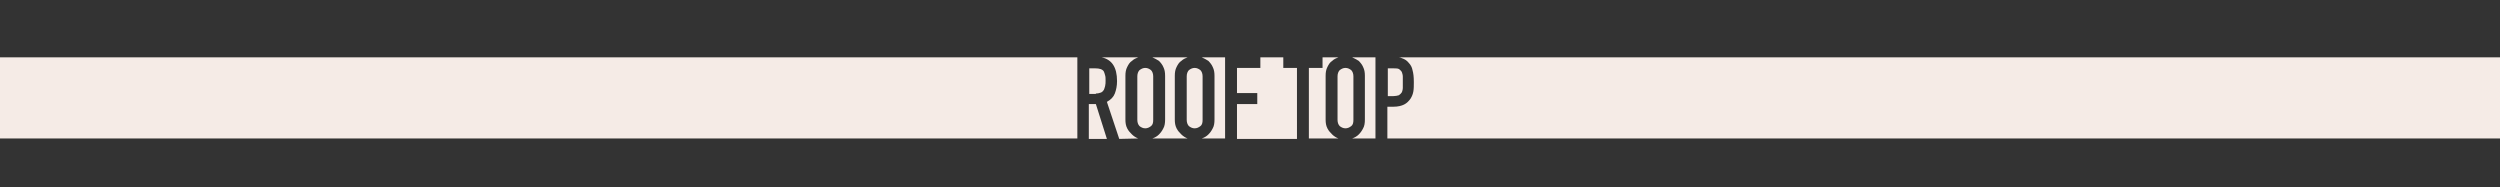
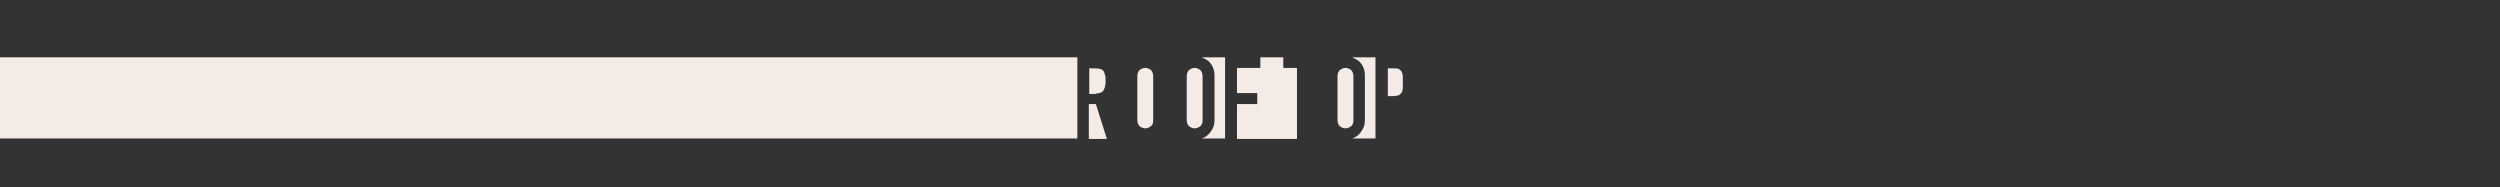
<svg xmlns="http://www.w3.org/2000/svg" id="Layer_1" viewBox="-283 399.3 566.9 42.5">
  <rect x="-283" y="399.3" width="566.9" height="42.5" fill="#333333" stroke="none" />
  <style>.st0{fill:#f5ebe6}</style>
  <path class="st0" d="M287.1 430.8v-18.5m-312.2 4.3v9.9c0 .6.2 1.1.5 1.4.4.3.8.5 1.3.5s.9-.2 1.3-.5.5-.8.5-1.4v-9.9c0-.6-.2-1.1-.5-1.4-.4-.3-.8-.5-1.3-.5s-.9.2-1.3.5c-.3.3-.5.8-.5 1.4z" />
-   <path class="st0" d="M-24.9 430.7c-.5-.2-1-.5-1.4-.9-.4-.4-.8-.8-1.1-1.4-.3-.6-.4-1.2-.4-2v-9.9c0-.8.1-1.4.4-2 .3-.6.6-1.1 1.1-1.4.4-.4.9-.6 1.4-.8h-8.3c2.3.5 3.5 2.2 3.5 5.4 0 1.1-.2 2-.5 2.8-.3.8-.9 1.4-1.8 1.9l2.8 8.4 4.3-.1c.1.1.1 0 0 0zm11.2 0c-.5-.2-1-.5-1.4-.9-.4-.4-.8-.8-1.1-1.4-.3-.6-.4-1.2-.4-2v-9.9c0-.8.1-1.4.4-2 .3-.6.6-1.1 1.1-1.4.4-.4.9-.6 1.4-.8h-8c.5.2 1 .5 1.5.8.4.4.8.9 1 1.4.3.6.4 1.2.4 2v9.9c0 .8-.1 1.5-.4 2-.3.6-.6 1-1 1.4-.4.4-.9.7-1.5.9h8c0 .1 0 0 0 0zm47.9-18.4c.2 0 .5.1.7.2.6.2 1.1.5 1.5 1 .5.5.8 1.1.9 1.7.2.7.3 1.5.3 2.7 0 .8 0 1.5-.1 2.1-.1.6-.3 1.1-.6 1.6-.4.6-.9 1.1-1.5 1.4-.6.3-1.4.5-2.4.5h-1.4v7.2h253.3v-18.4H34.2z" />
  <path class="st0" d="M-13.9 416.6v9.9c0 .6.2 1.1.5 1.4.4.3.8.5 1.3.5s.9-.2 1.3-.5.5-.8.5-1.4v-9.9c0-.6-.2-1.1-.5-1.4-.4-.3-.8-.5-1.3-.5s-.9.2-1.3.5c-.3.3-.5.8-.5 1.4zM-32 430.8l-2.5-7.9h-1.6v7.9zm-2.5-10.3c.5 0 .8-.1 1.1-.2.3-.1.5-.3.7-.6.1-.2.2-.5.3-.9.1-.4.1-.8.1-1.2 0-.5 0-.9-.1-1.2-.1-.4-.2-.7-.3-.9-.3-.5-1-.7-1.9-.7H-36v5.8h1.5zm66.1.6h1.3c.5 0 1-.1 1.3-.2.3-.2.5-.4.7-.7.1-.3.2-.6.2-1v-2.5c0-.4-.1-.7-.2-1-.1-.3-.4-.5-.6-.7-.3-.2-.7-.2-1.2-.2h-1.4v6.3zm-2.7-8.8h-5.3c.5.2 1 .5 1.5.8.4.4.8.9 1 1.4.3.6.4 1.2.4 2v9.9c0 .8-.1 1.5-.4 2-.3.6-.6 1-1 1.4-.4.4-.9.7-1.5.9h5.3v-18.4z" />
  <path class="st0" d="M-5.2 412.3h-5.3c.5.2 1 .5 1.5.8.4.4.8.9 1 1.4.3.6.4 1.2.4 2v9.9c0 .8-.1 1.5-.4 2-.3.6-.6 1-1 1.4-.4.4-.9.7-1.5.9h5.3v-18.4zm25.5 4.3v9.9c0 .6.2 1.1.5 1.4.4.3.8.5 1.3.5s.9-.2 1.3-.5.5-.8.5-1.4v-9.9c0-.6-.2-1.1-.5-1.4-.4-.3-.8-.5-1.3-.5s-.9.2-1.3.5c-.3.3-.5.8-.5 1.4zm-305.3-4.3h246.3v18.4H-285zm296.1 2.4H8v-2.4H2.8v2.4h-5.3v5.7h4.6v2.5h-4.6v7.9h13.6z" />
-   <path class="st0" d="M20.5 430.7c-.5-.2-1-.5-1.4-.9-.4-.4-.8-.8-1.1-1.4-.3-.6-.4-1.2-.4-2v-9.9c0-.8.1-1.4.4-2 .3-.6.6-1.1 1.1-1.4.4-.4.9-.6 1.4-.8h-3.6v2.4h-3.1v16h6.7c0 .1 0 0 0 0z" />
</svg>